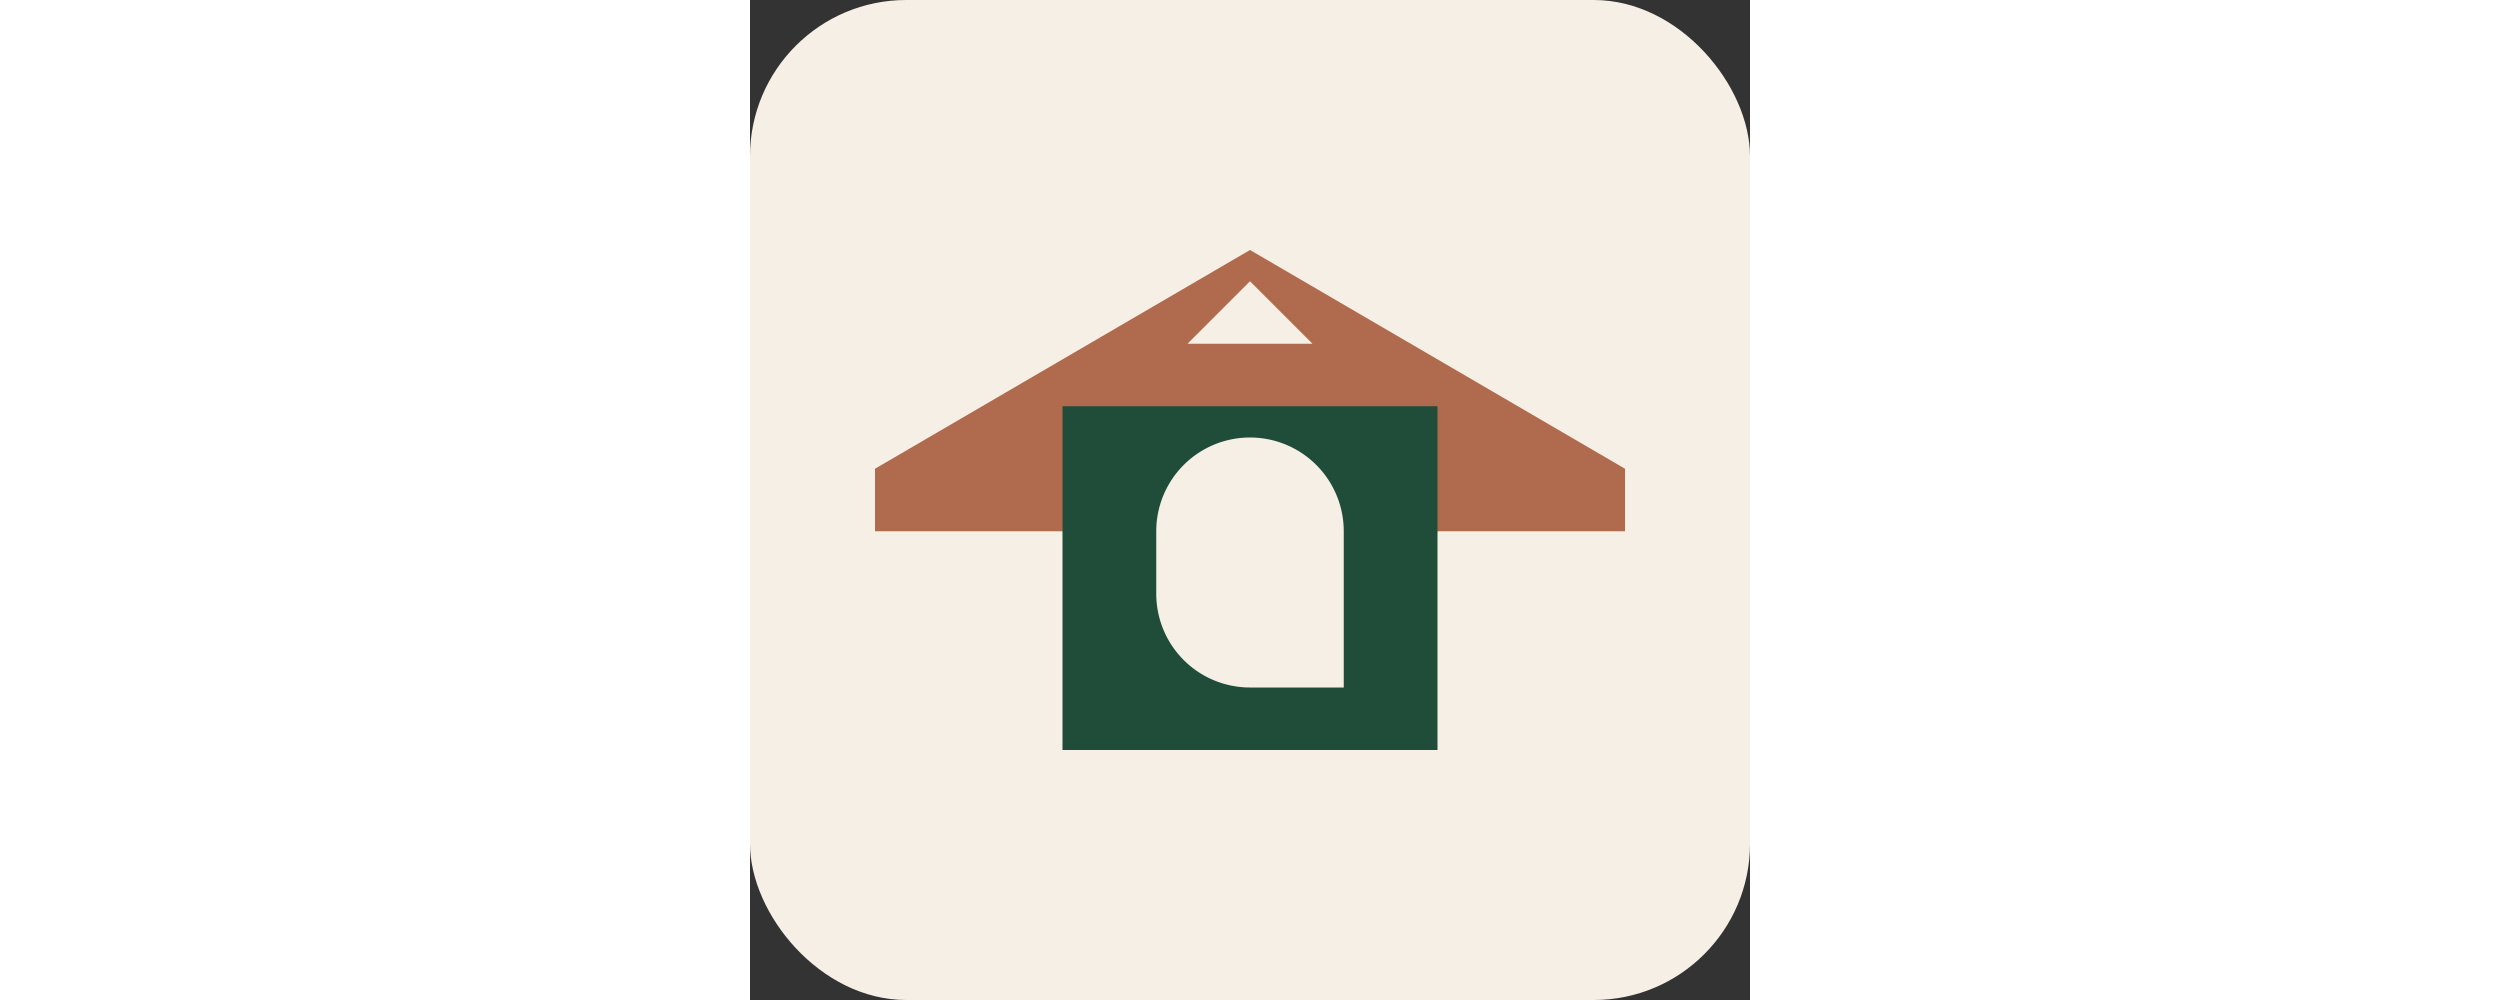
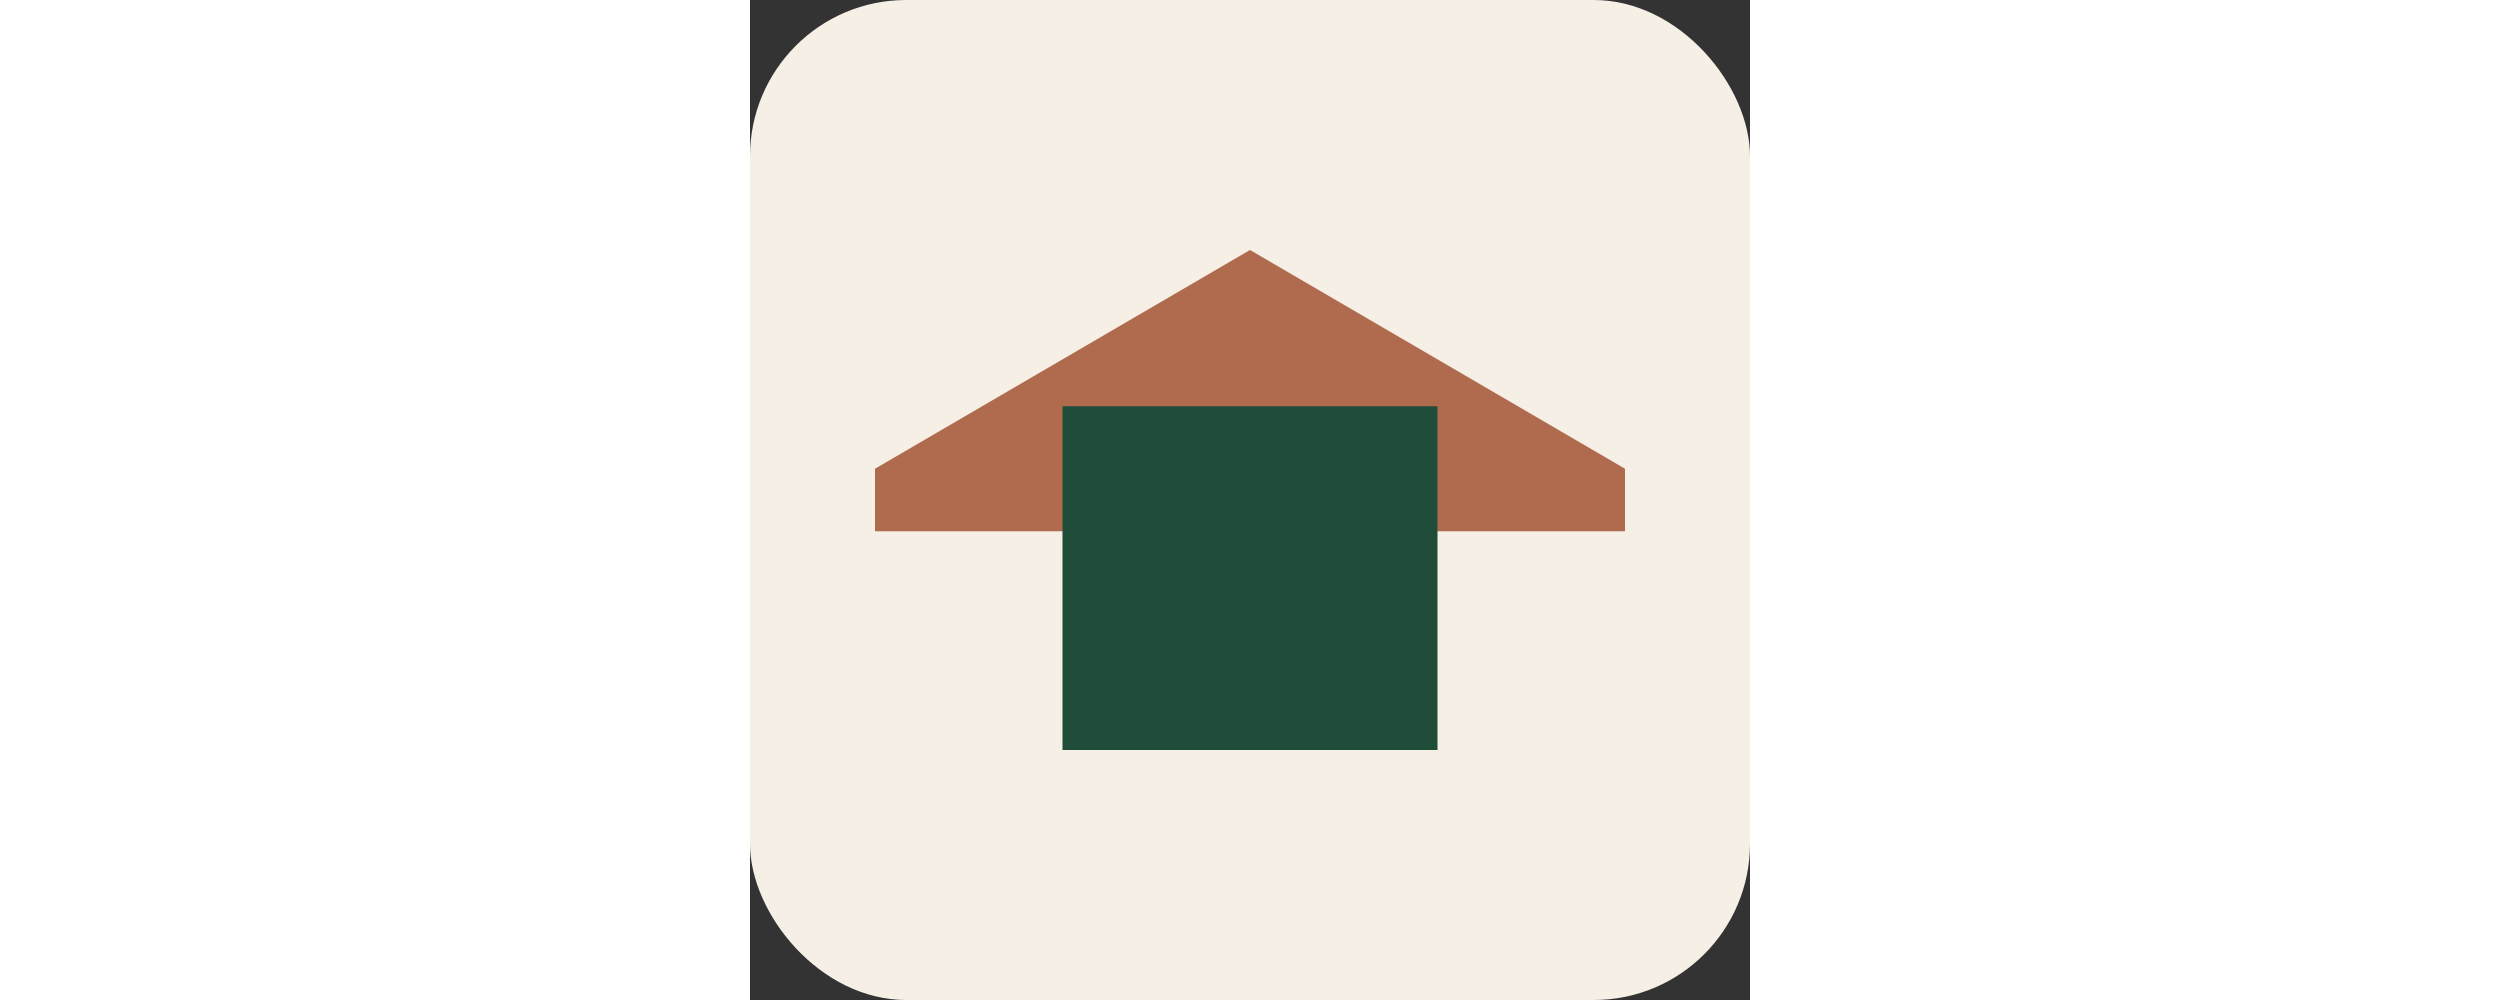
<svg xmlns="http://www.w3.org/2000/svg" width="160" height="64" viewBox="0 0 64 64">
  <rect x="0" y="0" width="64" height="64" fill="#333333" stroke="none" />
  <rect width="64" height="64" rx="10" fill="#F5EFE5" />
  <path fill="#B06A4D" d="M8 30l24-14 24 14v4H8z" />
-   <path fill="#F5EFE5" d="M28 22l4-4 4 4z" />
  <path fill="#1F4D3A" d="M20 26h24v22H20z" />
-   <path fill="#F5EFE5" d="M32 44a6 6 0 0 1-6-6v-4a6 6 0 1 1 12 0v10z" />
</svg>